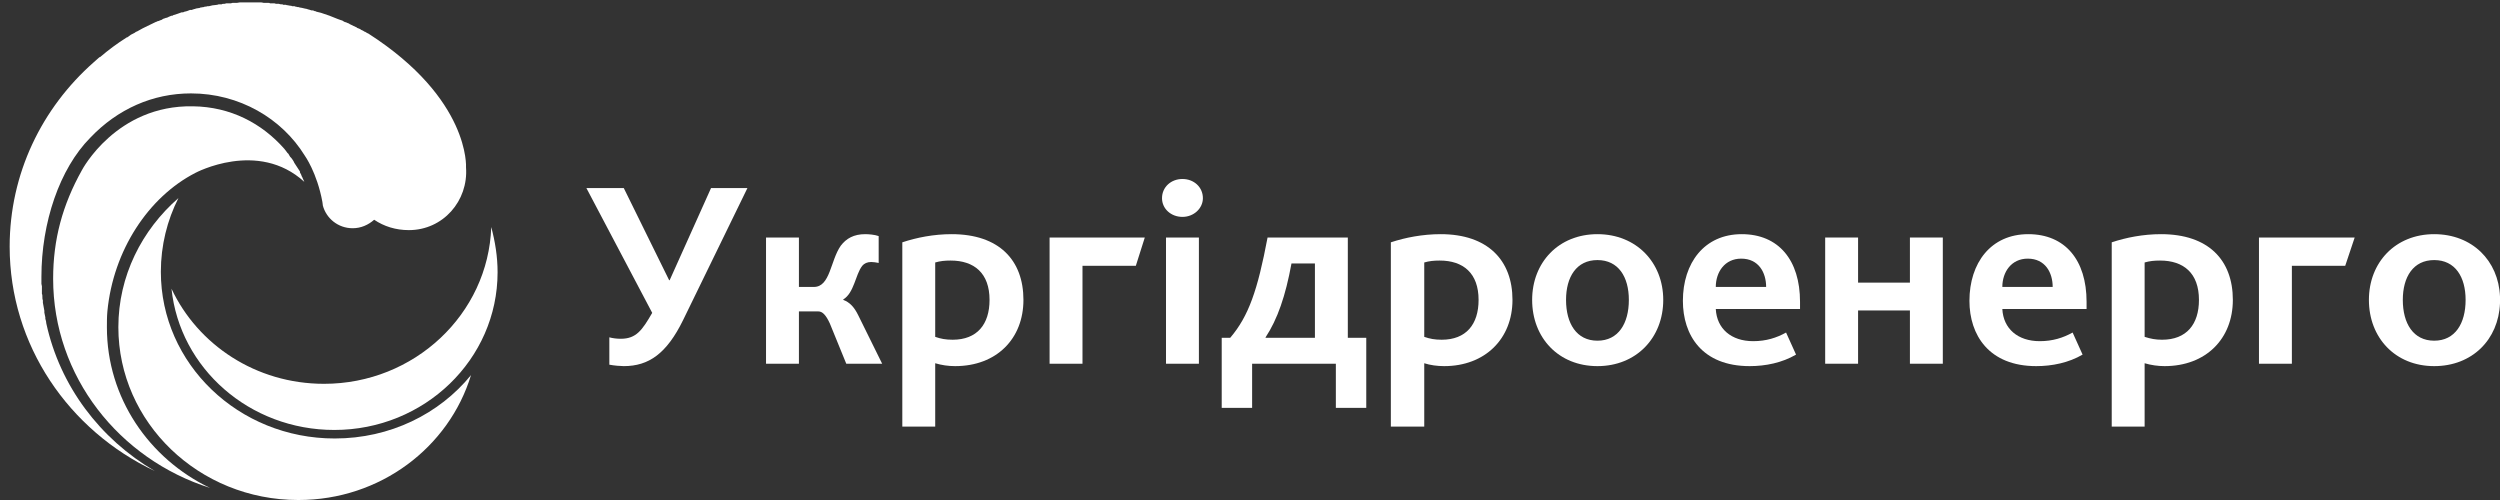
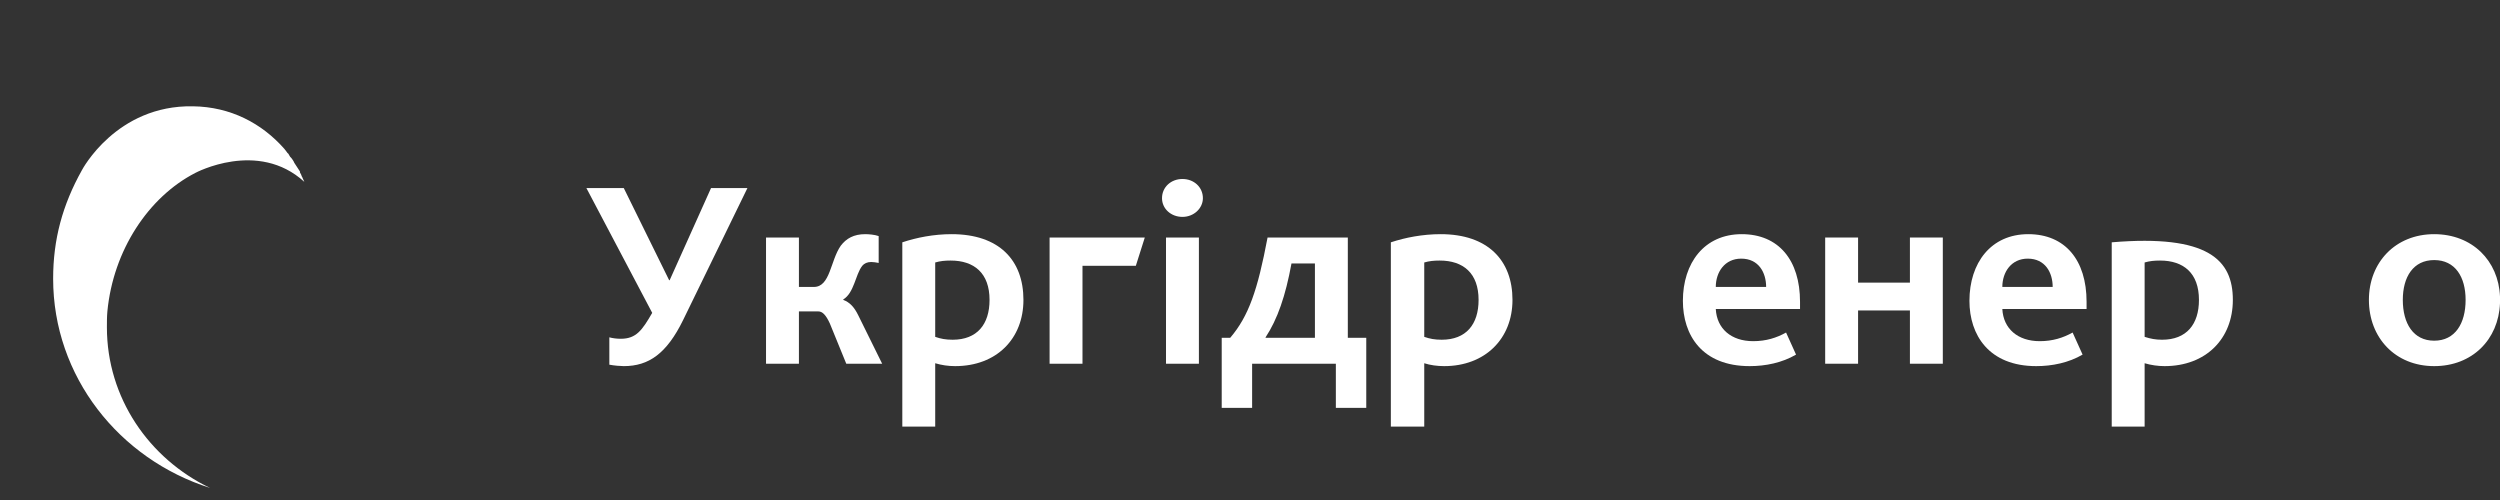
<svg xmlns="http://www.w3.org/2000/svg" width="1035" height="207" viewBox="0 0 1035 207" fill="none">
  <rect x="0" y="0" width="1035" height="207" fill="#333333" stroke="none" />
  <g clip-path="url(#clip0)">
    <path d="M252.267 150.979V139.655C253.711 140.052 255.362 140.251 257.013 140.251C263.41 140.251 265.886 136.675 270.013 129.524L242.774 77.873H258.251L277.03 116.015H277.236L294.364 77.873H309.428L282.808 132.503C275.998 146.409 268.569 151.574 258.251 151.574C257.013 151.574 254.33 151.376 252.267 150.979Z" fill="white" />
    <path d="M317.133 98.335H330.753V118.796H336.943C343.753 118.796 343.753 107.87 348.087 101.712C350.357 98.732 353.452 96.944 358.198 96.944C359.643 96.944 362.119 97.143 363.77 97.739V108.863C362.738 108.665 361.707 108.466 360.675 108.466C359.024 108.466 357.786 109.062 356.96 110.055C354.071 113.83 353.659 121.18 349.119 123.961V124.16C351.801 125.153 353.659 127.14 355.309 130.517L365.215 150.581H350.357L343.547 133.894C341.896 130.318 340.452 128.928 338.801 128.928H330.753V150.581H317.133V98.335Z" fill="white" />
    <path d="M394.4 140.648C404.512 140.648 409.671 134.291 409.671 124.16C409.671 113.035 403.273 107.87 393.575 107.87C391.098 107.87 389.241 108.069 387.177 108.665V139.456C389.447 140.251 391.511 140.648 394.4 140.648ZM373.558 100.321C379.542 98.335 386.558 96.944 393.987 96.944C413.591 96.944 423.703 107.671 423.703 124.16C423.703 140.251 412.56 151.575 395.432 151.575C392.543 151.575 389.86 151.177 387.177 150.383V176.605H373.558V100.321Z" fill="white" />
    <path d="M434.531 98.335H473.945L470.231 110.055H448.15V150.581H434.531V98.335Z" fill="white" />
    <path d="M482.726 98.335H496.346V150.581H482.726V98.335ZM481.075 82.045C481.075 77.476 484.79 74.099 489.536 74.099C494.282 74.099 497.997 77.476 497.997 82.045C497.997 86.216 494.282 89.792 489.536 89.792C484.79 89.792 481.075 86.415 481.075 82.045Z" fill="white" />
    <path d="M544.377 109.062H534.678C532.202 122.571 528.9 132.106 523.948 139.655V139.854H544.377V109.062ZM505.788 139.854H509.296C516.931 130.914 520.646 120.187 524.773 98.335H557.997V139.854H565.632V168.858H553.044V150.581H518.376V168.858H505.788V139.854Z" fill="white" />
    <path d="M596.862 140.648C606.974 140.648 612.133 134.291 612.133 124.16C612.133 113.035 605.736 107.87 596.037 107.87C593.56 107.87 591.703 108.069 589.64 108.665V139.456C591.91 140.251 593.973 140.648 596.862 140.648ZM575.813 100.321C581.798 98.335 589.02 96.944 596.449 96.944C615.847 96.944 626.165 107.671 626.165 124.16C626.165 140.251 614.815 151.575 597.894 151.575C595.005 151.575 592.116 151.177 589.64 150.383V176.605H575.813V100.321Z" fill="white" />
-     <path d="M674.344 124.16C674.344 114.624 670.01 107.671 661.343 107.671C652.676 107.671 648.343 114.624 648.343 124.16C648.343 133.894 652.676 141.046 661.343 141.046C670.01 141.046 674.344 133.894 674.344 124.16ZM634.31 124.16C634.31 108.665 645.247 96.944 661.343 96.944C677.439 96.944 688.583 108.665 688.583 124.16C688.583 139.854 677.439 151.575 661.343 151.575C645.247 151.575 634.31 139.854 634.31 124.16Z" fill="white" />
    <path d="M731.179 118.796C731.179 112.837 728.084 107.075 720.861 107.075C714.051 107.075 710.337 112.638 710.337 118.796H731.179ZM710.337 127.934C710.75 136.079 716.734 141.244 725.814 141.244C731.179 141.244 735.513 139.854 739.433 137.669L743.561 146.807C737.783 150.184 730.973 151.575 724.369 151.575C704.559 151.575 696.717 138.662 696.717 124.557C696.717 108.863 705.591 96.944 721.068 96.944C736.338 96.944 745.212 107.671 745.212 124.955V127.934H710.337Z" fill="white" />
    <path d="M755.625 98.335H769.244V117.008H790.706V98.335H804.325V150.581H790.706V128.53H769.244V150.581H755.625V98.335Z" fill="white" />
    <path d="M849.809 118.796C849.809 112.837 846.713 107.075 839.491 107.075C832.681 107.075 828.967 112.638 828.967 118.796H849.809ZM828.967 127.934C829.379 136.079 835.364 141.244 844.443 141.244C849.809 141.244 854.142 139.854 858.063 137.669L862.19 146.807C856.412 150.184 849.602 151.575 842.999 151.575C823.395 151.575 815.347 138.662 815.347 124.557C815.347 108.863 824.22 96.944 839.697 96.944C854.968 96.944 863.841 107.671 863.841 124.955V127.934H828.967Z" fill="white" />
-     <path d="M895.096 140.648C905.208 140.648 910.367 134.291 910.367 124.16C910.367 113.035 903.97 107.87 894.271 107.87C891.795 107.87 889.937 108.069 887.874 108.665V139.456C890.35 140.251 892.414 140.648 895.096 140.648ZM874.254 100.321C880.238 98.335 887.255 96.944 894.684 96.944C914.288 96.944 924.399 107.671 924.399 124.16C924.399 140.251 913.256 151.575 896.128 151.575C893.445 151.575 890.556 151.177 887.874 150.383V176.605H874.254V100.321Z" fill="white" />
-     <path d="M935.214 98.335H974.835L970.915 110.055H948.834V150.581H935.214V98.335Z" fill="white" />
+     <path d="M895.096 140.648C905.208 140.648 910.367 134.291 910.367 124.16C910.367 113.035 903.97 107.87 894.271 107.87C891.795 107.87 889.937 108.069 887.874 108.665V139.456C890.35 140.251 892.414 140.648 895.096 140.648ZM874.254 100.321C914.288 96.944 924.399 107.671 924.399 124.16C924.399 140.251 913.256 151.575 896.128 151.575C893.445 151.575 890.556 151.177 887.874 150.383V176.605H874.254V100.321Z" fill="white" />
    <path fill-rule="evenodd" clip-rule="evenodd" d="M1035 125.551V122.769C1034.38 107.87 1023.45 96.944 1007.76 96.944C991.667 96.944 980.729 108.665 980.729 124.16C980.729 139.854 991.667 151.575 1007.76 151.575C1023.45 151.575 1034.38 140.648 1035 125.551ZM1007.76 107.671C1016.43 107.671 1020.76 114.624 1020.76 124.16C1020.76 133.894 1016.43 141.046 1007.76 141.046C999.095 141.046 994.762 133.894 994.762 124.16C994.762 114.624 999.095 107.671 1007.76 107.671Z" fill="white" />
-     <path d="M203.377 94C202.166 130.056 171.493 158.9 134.161 158.9C105.91 158.9 81.897 142.724 71 119.531C74.43 152.469 103.287 178 138.399 178C175.731 178 206 148.766 206 112.71C206 106.278 204.991 100.042 203.377 94Z" fill="white" />
-     <path d="M49 135.46C49 174.924 82.366 207 123.416 207H123.618C157.388 207 185.9 185.227 195 155.289C181.856 171.425 161.432 181.533 138.582 181.533C98.745 181.533 66.593 150.624 66.593 112.521C66.593 101.635 69.222 91.137 73.873 82C58.706 95.219 49 114.271 49 135.46Z" fill="white" />
-     <path d="M152.476 13.881C151.869 13.686 151.465 13.296 151.06 13.101C150.858 13.101 150.858 13.101 150.858 13.101C150.453 12.71 149.846 12.515 149.442 12.32L149.24 12.125C148.835 11.93 148.43 11.734 147.824 11.539C147.824 11.539 147.824 11.344 147.621 11.344C147.217 11.149 146.812 10.954 146.408 10.759C146.205 10.759 146.205 10.563 146.003 10.563C145.598 10.368 145.194 10.173 144.789 9.978C144.587 9.978 144.587 9.783 144.587 9.783C143.98 9.588 143.576 9.392 143.171 9.197C142.969 9.197 142.969 9.197 142.969 9.197C142.362 9.002 141.957 8.612 141.553 8.416C141.35 8.416 141.35 8.416 141.35 8.416C140.744 8.221 140.339 8.026 139.732 7.831C137.507 6.855 135.282 6.074 132.855 5.294C132.248 5.099 131.843 5.099 131.236 4.903C131.034 4.903 131.034 4.903 130.832 4.708C130.427 4.708 130.023 4.513 129.618 4.318C129.416 4.318 129.213 4.318 129.011 4.318C128.607 4.123 128.202 4.123 127.797 3.928C127.595 3.928 127.393 3.928 127.191 3.732C126.786 3.732 126.584 3.537 126.179 3.537C125.977 3.537 125.572 3.342 125.37 3.342C125.168 3.342 124.763 3.147 124.359 3.147C124.156 3.147 123.954 3.147 123.752 2.952C123.347 2.952 122.943 2.952 122.538 2.757C122.336 2.757 122.134 2.757 121.931 2.561C121.527 2.561 121.122 2.561 120.92 2.561C120.718 2.366 120.313 2.366 120.111 2.366C119.706 2.366 119.504 2.171 119.099 2.171C118.897 2.171 118.695 2.171 118.29 1.976C118.088 1.976 117.683 1.976 117.279 1.976C117.076 1.781 116.874 1.781 116.47 1.781C116.267 1.781 115.863 1.781 115.458 1.586C115.256 1.586 115.054 1.586 114.649 1.586C114.447 1.586 114.042 1.586 113.638 1.39C113.435 1.39 113.233 1.39 113.031 1.39C112.626 1.39 112.222 1.39 111.817 1.39C111.615 1.195 111.413 1.195 111.21 1.195C110.806 1.195 110.401 1.195 109.997 1.195C109.794 1.195 109.592 1.195 109.187 1.195C108.985 1.195 108.581 1 108.176 1C107.974 1 107.771 1 107.367 1C106.962 1 106.558 1 106.153 1C105.951 1 105.749 1 105.546 1H104.939H102.512H101.905C101.703 1 101.501 1 101.298 1C100.894 1 100.489 1 100.085 1C99.68 1 99.478 1 99.275 1C98.871 1 98.466 1.195 98.062 1.195C97.859 1.195 97.657 1.195 97.455 1.195C97.05 1.195 96.646 1.195 96.241 1.195C96.039 1.195 95.837 1.39 95.432 1.39C95.23 1.39 94.825 1.39 94.421 1.39C94.218 1.39 94.016 1.39 93.612 1.39C93.207 1.586 93.005 1.586 92.6 1.586C92.398 1.586 91.993 1.586 91.791 1.781C91.386 1.781 90.982 1.781 90.577 1.781C90.375 1.781 90.173 1.976 89.971 1.976C89.566 1.976 88.959 2.171 88.352 2.171C88.352 2.171 88.352 2.171 88.15 2.171C87.543 2.366 87.138 2.366 86.532 2.561C86.329 2.561 86.127 2.561 85.925 2.561C85.52 2.757 85.116 2.757 84.711 2.757C84.509 2.952 84.306 2.952 84.104 2.952C83.7 2.952 83.295 3.147 82.891 3.147C82.688 3.342 82.486 3.342 82.284 3.342C81.879 3.342 81.475 3.537 81.07 3.537C80.868 3.732 80.665 3.732 80.463 3.732C80.059 3.928 79.654 3.928 79.452 4.123C79.047 4.123 78.845 4.123 78.643 4.123C78.238 4.318 78.036 4.318 77.631 4.513C77.429 4.513 77.227 4.708 77.024 4.708C76.62 4.708 76.215 4.903 75.811 5.099C75.608 5.099 75.406 5.099 75.204 5.099C74.597 5.294 74.192 5.489 73.585 5.684C72.979 5.879 72.372 6.074 71.765 6.27C71.765 6.27 71.563 6.27 71.563 6.465C70.956 6.465 70.551 6.66 70.147 6.855C69.944 6.855 69.742 7.05 69.742 7.05C69.338 7.245 68.933 7.441 68.528 7.441C68.326 7.636 68.124 7.636 67.922 7.636C67.517 7.831 67.112 8.026 66.91 8.221C66.708 8.221 66.506 8.416 66.303 8.416C65.899 8.612 65.494 8.807 65.09 8.807C65.09 9.002 64.887 9.002 64.685 9.002C64.281 9.197 63.876 9.392 63.471 9.588C63.269 9.588 63.269 9.783 63.067 9.783C62.662 9.978 62.258 10.173 61.853 10.368C61.651 10.563 61.651 10.563 61.449 10.563C59.83 11.344 58.212 12.125 56.594 13.101C56.594 13.101 56.594 13.101 56.391 13.101C55.987 13.491 55.582 13.686 55.178 13.881C54.975 13.881 54.975 14.076 54.773 14.076C54.369 14.272 53.964 14.467 53.559 14.857C53.559 14.857 53.357 14.857 53.357 15.052C53.155 15.052 52.953 15.248 52.75 15.443C52.548 15.443 52.548 15.443 52.548 15.443C48.502 17.98 44.861 20.712 41.422 23.64C41.422 23.64 41.422 23.64 41.22 23.64C40.411 24.421 39.602 25.006 38.793 25.787C17.351 44.718 4 71.847 4 102.099C4 142.889 28.476 178.215 64.078 195C41.422 181.728 24.835 159.869 19.171 133.911C19.171 133.326 18.969 132.545 18.767 131.96C18.767 131.765 18.767 131.569 18.767 131.374C18.564 130.789 18.564 130.008 18.362 129.423C18.362 129.227 18.362 129.032 18.362 128.642C18.16 127.666 17.958 126.495 17.755 125.324C17.755 125.129 17.755 124.738 17.755 124.348C17.553 123.958 17.553 123.567 17.553 123.177C17.553 122.592 17.553 122.006 17.351 121.616C17.351 121.03 17.351 120.64 17.351 120.249C17.351 119.664 17.351 119.078 17.351 118.493C17.351 118.103 17.148 117.907 17.148 117.517C17.148 116.541 17.148 115.565 17.148 114.59C17.148 92.145 24.633 69.895 37.377 57.014C48.705 45.109 63.269 38.668 79.047 38.668C99.073 38.668 116.672 49.012 126.179 64.431C126.179 64.431 131.236 71.457 133.461 83.557C133.461 83.948 133.664 84.533 133.664 85.119C135.08 90.388 139.935 94.487 146.003 94.487C149.442 94.487 152.476 93.121 154.903 90.974C158.949 93.706 163.804 95.268 169.266 95.268C183.425 95.268 193.944 83.167 192.933 69.31C192.933 69.31 194.753 41.01 152.476 13.881Z" fill="white" />
    <path d="M123.525 70.324C123.525 70.531 123.525 70.738 123.732 70.738C123.525 70.738 123.525 70.531 123.525 70.324Z" fill="white" />
    <path d="M79.868 44.009C95.448 44.205 108.397 51.049 117.704 61.607C118.109 62.194 118.514 62.585 118.918 63.172C118.918 63.367 119.121 63.367 119.323 63.563C119.525 63.954 119.93 64.54 120.132 64.931C120.335 65.127 120.537 65.323 120.537 65.323C120.942 65.909 121.346 66.3 121.549 66.887C121.751 66.887 121.751 67.082 121.751 67.278C122.56 68.451 123.37 69.82 124.179 70.993C124.179 71.189 124.179 71.384 124.179 71.384C124.584 71.971 124.786 72.557 124.988 73.144C125.191 73.339 125.191 73.339 125.191 73.535L126 75.295C106.778 57.697 80.879 71.58 80.879 71.58C61.455 81.552 46.887 103.647 44.459 128.871C44.257 131.022 44.257 133.368 44.257 135.519C44.257 164.653 61.658 189.877 86.949 202C49.315 190.072 22 155.854 22 115.379C22 99.15 25.844 84.876 33.938 70.406C33.938 70.406 48.101 43.423 79.868 44.009Z" fill="white" />
  </g>
  <defs>
    <clipPath id="clip0">
      <rect width="1035" height="207" fill="white" />
    </clipPath>
  </defs>
</svg>